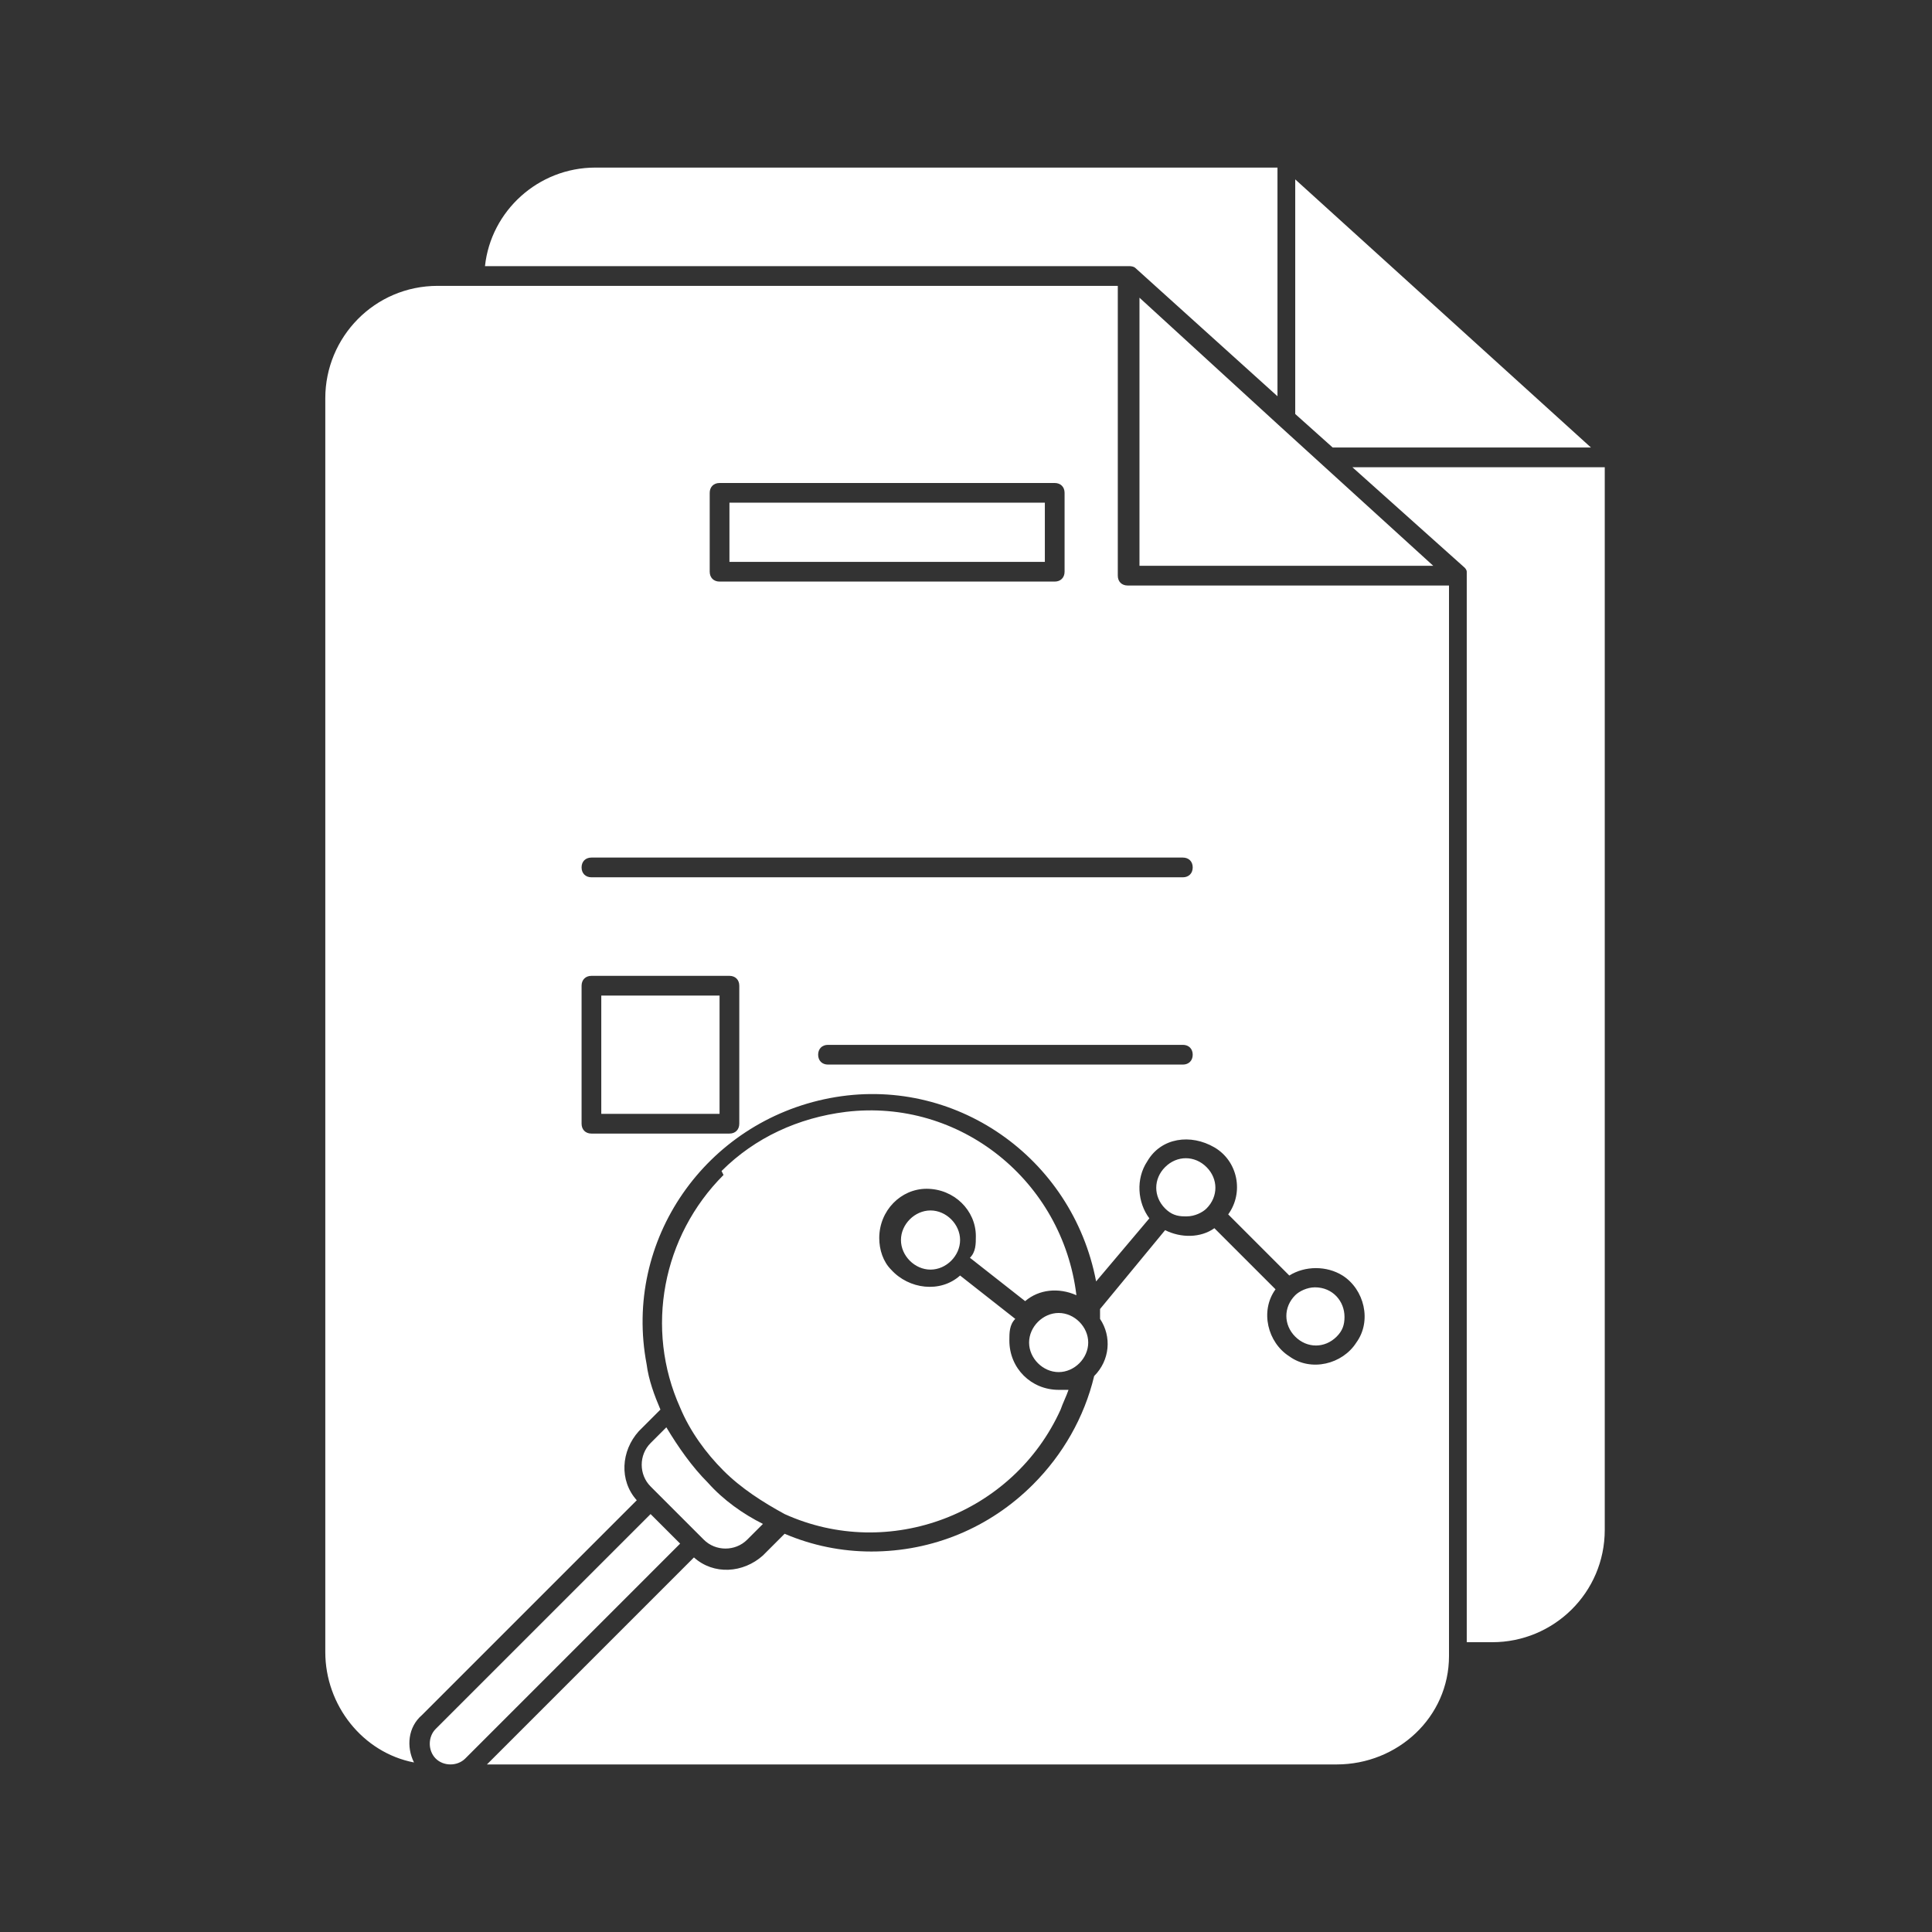
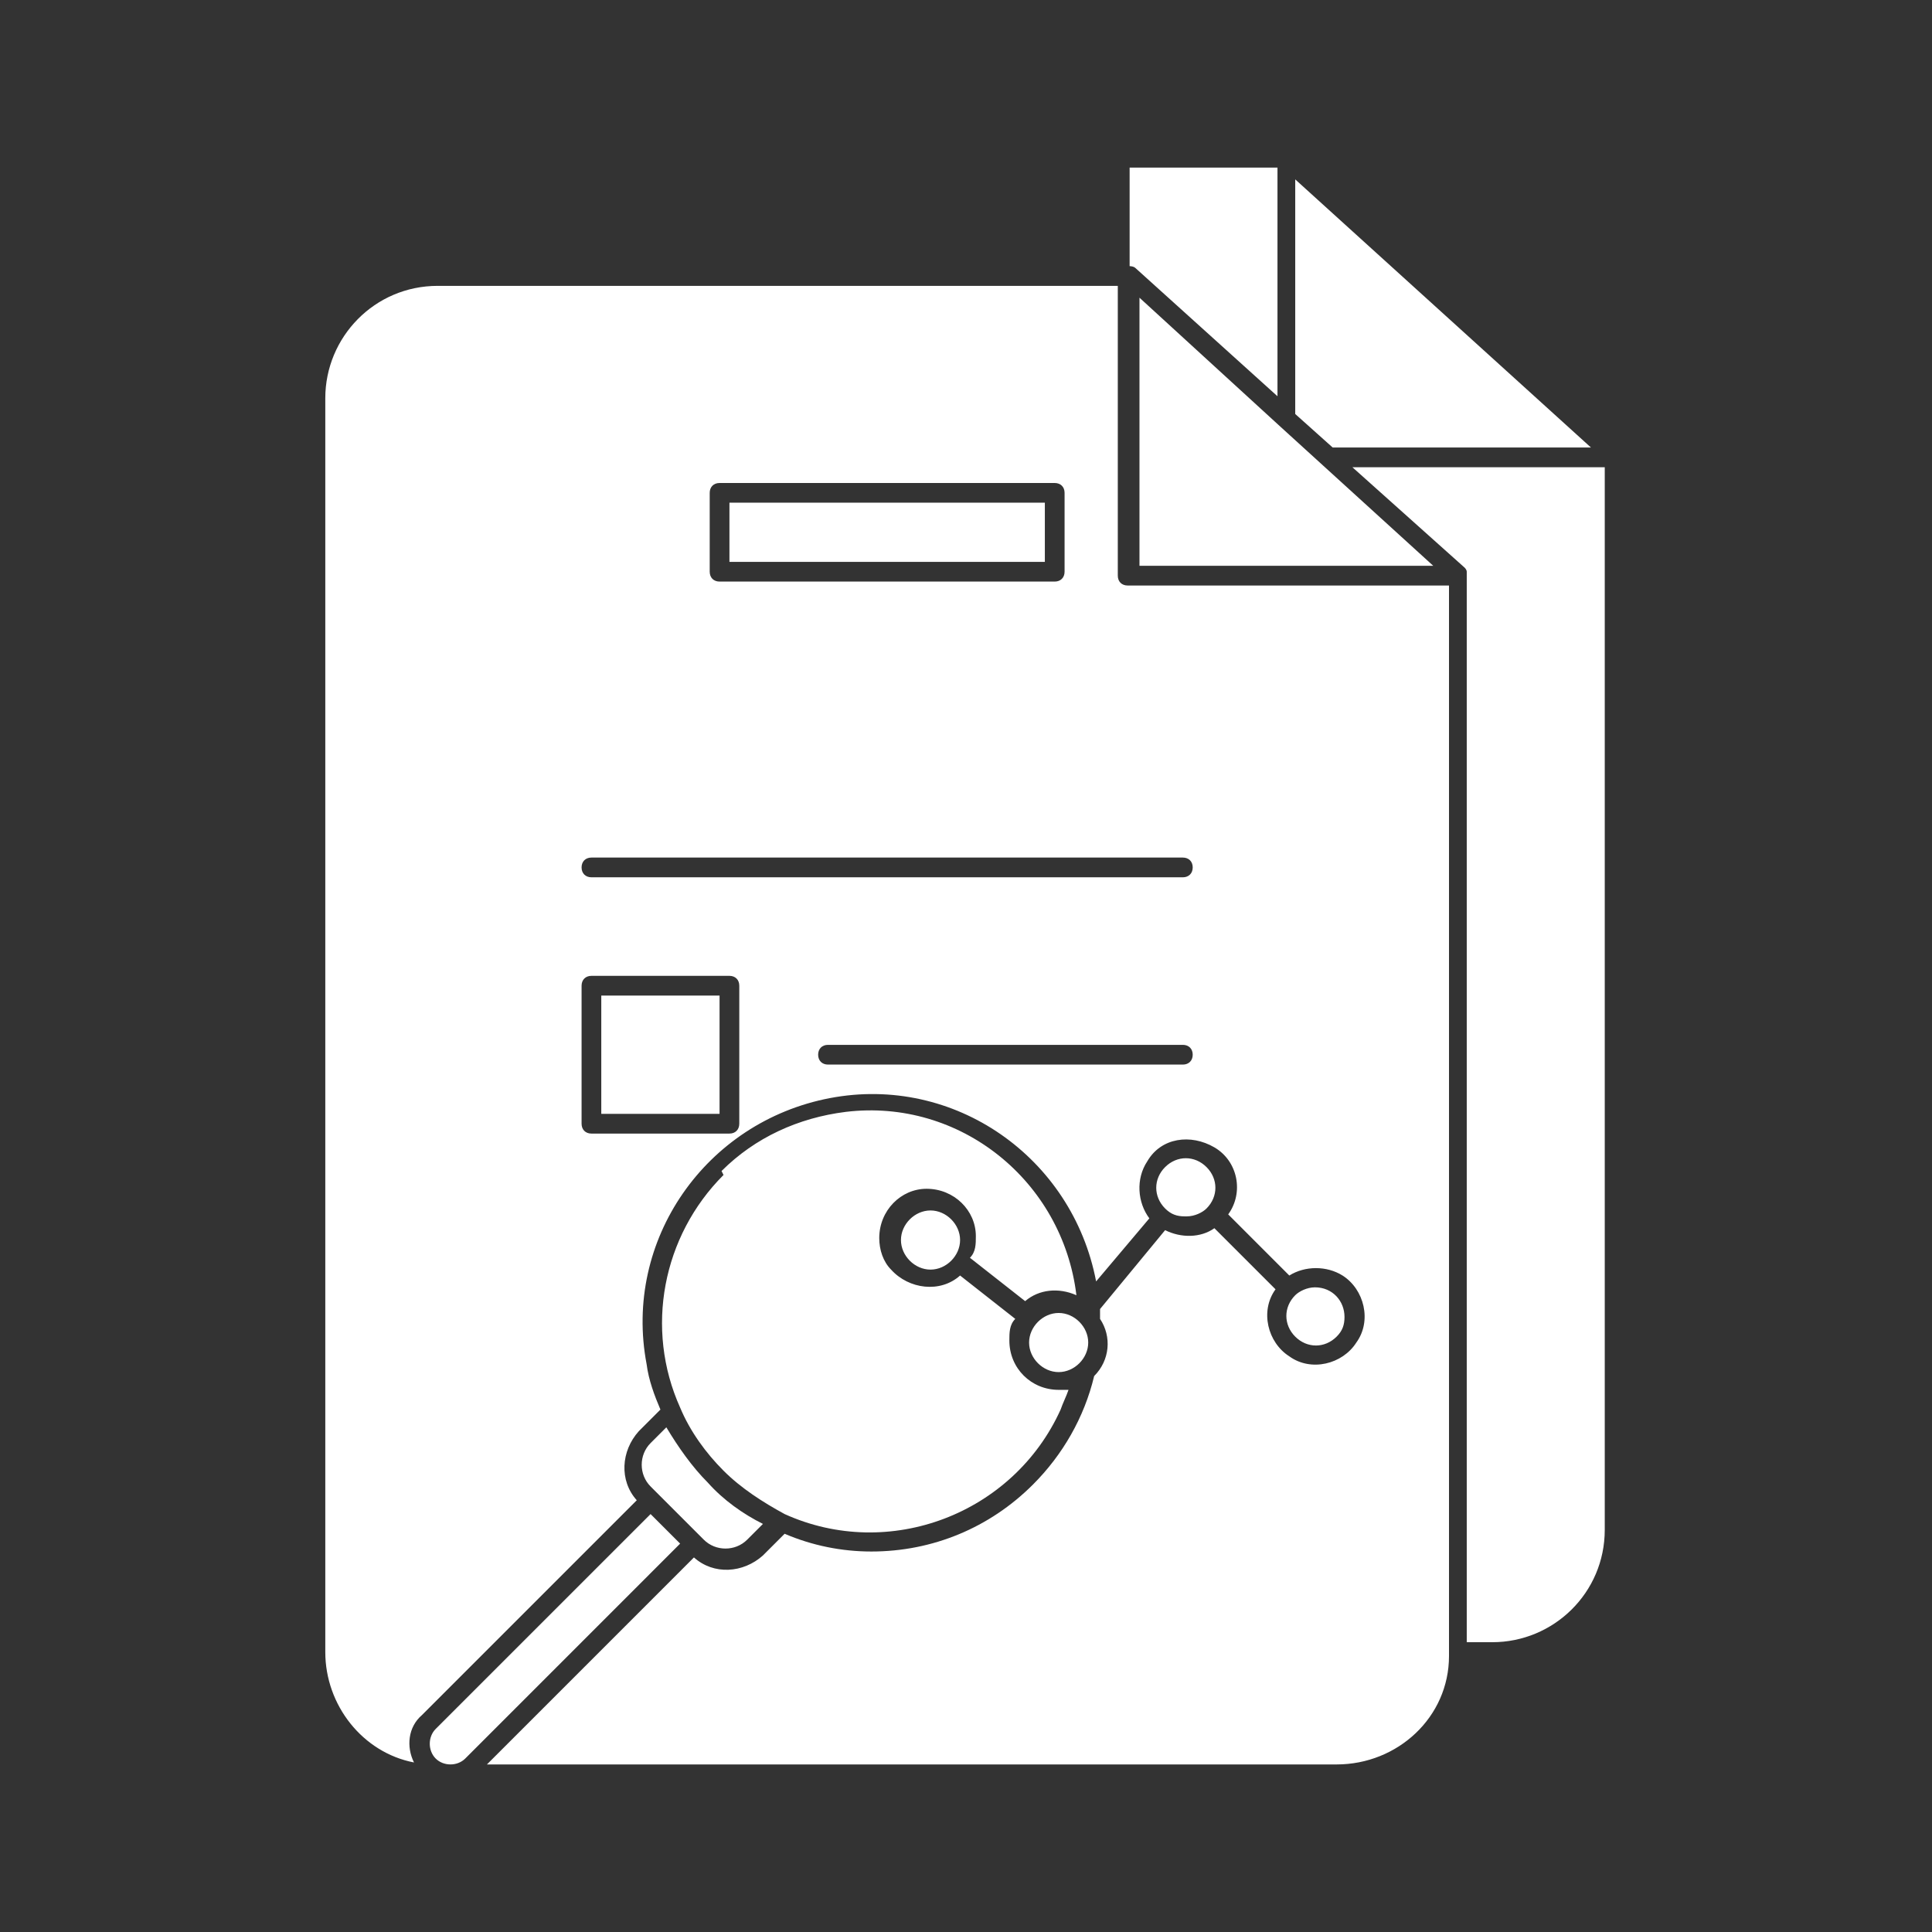
<svg xmlns="http://www.w3.org/2000/svg" width="81" height="81" viewBox="0 0 81 81" fill="none">
  <rect x="0" y="0" width="81" height="81" fill="#333333" stroke="none" />
-   <path d="M28.515 64.717L19.506 73.727C19.175 74.057 18.597 74.057 18.266 73.727C17.936 73.396 17.936 72.817 18.266 72.487L27.276 63.478L28.515 64.717ZM47.36 11.158C47.36 11.158 47.526 11.158 47.608 11.241L53.559 16.613V7.026H24.961C22.564 7.026 20.581 8.844 20.333 11.158H47.36ZM66.701 18.762L54.303 7.521V17.357L55.873 18.762H66.701ZM47.691 23.721H60.089L53.642 17.853L47.773 12.481V23.721H47.691ZM27.358 62.403L27.523 62.568L29.342 64.387L29.507 64.552C30.003 65.048 30.83 65.048 31.326 64.552L31.987 63.891C31.16 63.478 30.334 62.899 29.672 62.155C29.011 61.494 28.433 60.667 27.937 59.841L27.276 60.502C26.78 60.998 26.78 61.825 27.276 62.32L27.358 62.403ZM30.334 49.261C27.771 51.824 27.028 55.708 28.515 59.014C28.929 60.006 29.59 60.915 30.334 61.659C31.078 62.403 31.987 62.982 32.896 63.478C37.276 65.461 42.484 63.478 44.467 59.097C44.55 58.849 44.715 58.518 44.798 58.27C44.633 58.27 44.467 58.27 44.385 58.27C43.228 58.27 42.318 57.361 42.318 56.204C42.318 55.873 42.318 55.543 42.566 55.295L40.252 53.477C39.425 54.22 38.103 54.055 37.359 53.229C37.029 52.898 36.863 52.402 36.863 51.906C36.863 50.749 37.773 49.84 38.847 49.84C40.004 49.84 40.913 50.749 40.913 51.824C40.913 52.154 40.913 52.485 40.665 52.733L42.98 54.551C43.558 54.055 44.385 53.972 45.129 54.303C44.55 49.509 40.252 46.038 35.458 46.616C33.474 46.864 31.656 47.691 30.251 49.096L30.334 49.261ZM56.369 55.212C56.369 54.551 55.873 53.972 55.13 53.972C54.799 53.972 54.468 54.138 54.303 54.303C53.807 54.799 53.807 55.543 54.303 56.039C54.799 56.535 55.543 56.535 56.039 56.039C56.287 55.791 56.369 55.543 56.369 55.212ZM49.757 50.997C50.088 50.997 50.418 50.832 50.584 50.666C51.08 50.17 51.08 49.426 50.584 48.931C50.088 48.435 49.344 48.435 48.848 48.931C48.352 49.426 48.352 50.17 48.848 50.666C49.096 50.914 49.344 50.997 49.675 50.997H49.757ZM47.278 24.548H60.75V69.263C60.75 69.263 60.75 69.346 60.75 69.429C60.75 71.991 58.601 73.975 56.039 73.975H20.415L29.094 65.296C29.92 66.04 31.16 65.957 31.987 65.213L32.896 64.304C34.053 64.8 35.293 65.048 36.533 65.048C39.095 65.048 41.492 64.056 43.31 62.238C44.55 60.998 45.459 59.428 45.873 57.692C46.534 57.031 46.616 56.039 46.12 55.295C46.12 55.13 46.12 55.047 46.12 54.882L48.848 51.575C49.509 51.906 50.336 51.906 50.914 51.493L53.477 54.055C52.815 54.964 53.146 56.287 54.055 56.865C54.964 57.526 56.287 57.196 56.865 56.287C57.526 55.378 57.196 54.055 56.287 53.477C55.626 53.063 54.716 53.063 54.055 53.477L51.493 50.914C52.154 50.005 51.906 48.683 50.914 48.104C49.922 47.526 48.683 47.691 48.104 48.683C47.608 49.426 47.691 50.418 48.187 51.08L45.955 53.724C44.963 48.517 40.004 45.046 34.797 46.038C29.59 47.03 26.118 51.989 27.11 57.196C27.193 57.857 27.441 58.518 27.689 59.097L26.78 60.006C26.036 60.833 25.953 62.072 26.697 62.899L17.688 71.908C17.109 72.404 17.026 73.231 17.357 73.892C15.208 73.479 13.638 71.495 13.638 69.263V16.696C13.638 14.134 15.704 11.985 18.349 11.985H46.864V24.135C46.864 24.383 47.03 24.548 47.278 24.548ZM29.755 23.969C29.755 24.217 29.92 24.383 30.168 24.383H44.219C44.467 24.383 44.633 24.217 44.633 23.969V20.663C44.633 20.415 44.467 20.25 44.219 20.25H30.168C29.92 20.25 29.755 20.415 29.755 20.663V23.969ZM30.995 41.327C30.995 41.079 30.83 40.913 30.582 40.913H24.796C24.548 40.913 24.383 41.079 24.383 41.327V47.112C24.383 47.36 24.548 47.526 24.796 47.526H30.582C30.83 47.526 30.995 47.36 30.995 47.112V41.327ZM50.005 44.219C50.005 43.971 49.84 43.806 49.592 43.806H34.714C34.466 43.806 34.301 43.971 34.301 44.219C34.301 44.467 34.466 44.633 34.714 44.633H49.592C49.84 44.633 50.005 44.467 50.005 44.219ZM49.592 35.954H24.796C24.548 35.954 24.383 36.119 24.383 36.367C24.383 36.615 24.548 36.781 24.796 36.781H49.592C49.84 36.781 50.005 36.615 50.005 36.367C50.005 36.119 49.84 35.954 49.592 35.954ZM61.411 23.804C61.411 23.804 61.494 23.887 61.494 23.969V68.85H62.568C65.131 68.85 67.28 66.784 67.28 64.139V19.589H56.7L61.411 23.804ZM37.773 51.989C37.773 52.65 38.351 53.229 39.012 53.229C39.673 53.229 40.252 52.65 40.252 51.989C40.252 51.328 39.673 50.749 39.012 50.749C38.351 50.749 37.773 51.328 37.773 51.989ZM43.145 56.287C43.145 56.948 43.724 57.526 44.385 57.526C45.046 57.526 45.624 56.948 45.624 56.287C45.624 55.626 45.046 55.047 44.385 55.047C43.724 55.047 43.145 55.626 43.145 56.287ZM43.806 21.076H30.582V23.556H43.806V21.076ZM25.209 46.699H30.168V41.74H25.209V46.699Z" fill="white" />
+   <path d="M28.515 64.717L19.506 73.727C19.175 74.057 18.597 74.057 18.266 73.727C17.936 73.396 17.936 72.817 18.266 72.487L27.276 63.478L28.515 64.717ZM47.36 11.158C47.36 11.158 47.526 11.158 47.608 11.241L53.559 16.613V7.026H24.961H47.36ZM66.701 18.762L54.303 7.521V17.357L55.873 18.762H66.701ZM47.691 23.721H60.089L53.642 17.853L47.773 12.481V23.721H47.691ZM27.358 62.403L27.523 62.568L29.342 64.387L29.507 64.552C30.003 65.048 30.83 65.048 31.326 64.552L31.987 63.891C31.16 63.478 30.334 62.899 29.672 62.155C29.011 61.494 28.433 60.667 27.937 59.841L27.276 60.502C26.78 60.998 26.78 61.825 27.276 62.32L27.358 62.403ZM30.334 49.261C27.771 51.824 27.028 55.708 28.515 59.014C28.929 60.006 29.59 60.915 30.334 61.659C31.078 62.403 31.987 62.982 32.896 63.478C37.276 65.461 42.484 63.478 44.467 59.097C44.55 58.849 44.715 58.518 44.798 58.27C44.633 58.27 44.467 58.27 44.385 58.27C43.228 58.27 42.318 57.361 42.318 56.204C42.318 55.873 42.318 55.543 42.566 55.295L40.252 53.477C39.425 54.22 38.103 54.055 37.359 53.229C37.029 52.898 36.863 52.402 36.863 51.906C36.863 50.749 37.773 49.84 38.847 49.84C40.004 49.84 40.913 50.749 40.913 51.824C40.913 52.154 40.913 52.485 40.665 52.733L42.98 54.551C43.558 54.055 44.385 53.972 45.129 54.303C44.55 49.509 40.252 46.038 35.458 46.616C33.474 46.864 31.656 47.691 30.251 49.096L30.334 49.261ZM56.369 55.212C56.369 54.551 55.873 53.972 55.13 53.972C54.799 53.972 54.468 54.138 54.303 54.303C53.807 54.799 53.807 55.543 54.303 56.039C54.799 56.535 55.543 56.535 56.039 56.039C56.287 55.791 56.369 55.543 56.369 55.212ZM49.757 50.997C50.088 50.997 50.418 50.832 50.584 50.666C51.08 50.17 51.08 49.426 50.584 48.931C50.088 48.435 49.344 48.435 48.848 48.931C48.352 49.426 48.352 50.17 48.848 50.666C49.096 50.914 49.344 50.997 49.675 50.997H49.757ZM47.278 24.548H60.75V69.263C60.75 69.263 60.75 69.346 60.75 69.429C60.75 71.991 58.601 73.975 56.039 73.975H20.415L29.094 65.296C29.92 66.04 31.16 65.957 31.987 65.213L32.896 64.304C34.053 64.8 35.293 65.048 36.533 65.048C39.095 65.048 41.492 64.056 43.31 62.238C44.55 60.998 45.459 59.428 45.873 57.692C46.534 57.031 46.616 56.039 46.12 55.295C46.12 55.13 46.12 55.047 46.12 54.882L48.848 51.575C49.509 51.906 50.336 51.906 50.914 51.493L53.477 54.055C52.815 54.964 53.146 56.287 54.055 56.865C54.964 57.526 56.287 57.196 56.865 56.287C57.526 55.378 57.196 54.055 56.287 53.477C55.626 53.063 54.716 53.063 54.055 53.477L51.493 50.914C52.154 50.005 51.906 48.683 50.914 48.104C49.922 47.526 48.683 47.691 48.104 48.683C47.608 49.426 47.691 50.418 48.187 51.08L45.955 53.724C44.963 48.517 40.004 45.046 34.797 46.038C29.59 47.03 26.118 51.989 27.11 57.196C27.193 57.857 27.441 58.518 27.689 59.097L26.78 60.006C26.036 60.833 25.953 62.072 26.697 62.899L17.688 71.908C17.109 72.404 17.026 73.231 17.357 73.892C15.208 73.479 13.638 71.495 13.638 69.263V16.696C13.638 14.134 15.704 11.985 18.349 11.985H46.864V24.135C46.864 24.383 47.03 24.548 47.278 24.548ZM29.755 23.969C29.755 24.217 29.92 24.383 30.168 24.383H44.219C44.467 24.383 44.633 24.217 44.633 23.969V20.663C44.633 20.415 44.467 20.25 44.219 20.25H30.168C29.92 20.25 29.755 20.415 29.755 20.663V23.969ZM30.995 41.327C30.995 41.079 30.83 40.913 30.582 40.913H24.796C24.548 40.913 24.383 41.079 24.383 41.327V47.112C24.383 47.36 24.548 47.526 24.796 47.526H30.582C30.83 47.526 30.995 47.36 30.995 47.112V41.327ZM50.005 44.219C50.005 43.971 49.84 43.806 49.592 43.806H34.714C34.466 43.806 34.301 43.971 34.301 44.219C34.301 44.467 34.466 44.633 34.714 44.633H49.592C49.84 44.633 50.005 44.467 50.005 44.219ZM49.592 35.954H24.796C24.548 35.954 24.383 36.119 24.383 36.367C24.383 36.615 24.548 36.781 24.796 36.781H49.592C49.84 36.781 50.005 36.615 50.005 36.367C50.005 36.119 49.84 35.954 49.592 35.954ZM61.411 23.804C61.411 23.804 61.494 23.887 61.494 23.969V68.85H62.568C65.131 68.85 67.28 66.784 67.28 64.139V19.589H56.7L61.411 23.804ZM37.773 51.989C37.773 52.65 38.351 53.229 39.012 53.229C39.673 53.229 40.252 52.65 40.252 51.989C40.252 51.328 39.673 50.749 39.012 50.749C38.351 50.749 37.773 51.328 37.773 51.989ZM43.145 56.287C43.145 56.948 43.724 57.526 44.385 57.526C45.046 57.526 45.624 56.948 45.624 56.287C45.624 55.626 45.046 55.047 44.385 55.047C43.724 55.047 43.145 55.626 43.145 56.287ZM43.806 21.076H30.582V23.556H43.806V21.076ZM25.209 46.699H30.168V41.74H25.209V46.699Z" fill="white" />
</svg>